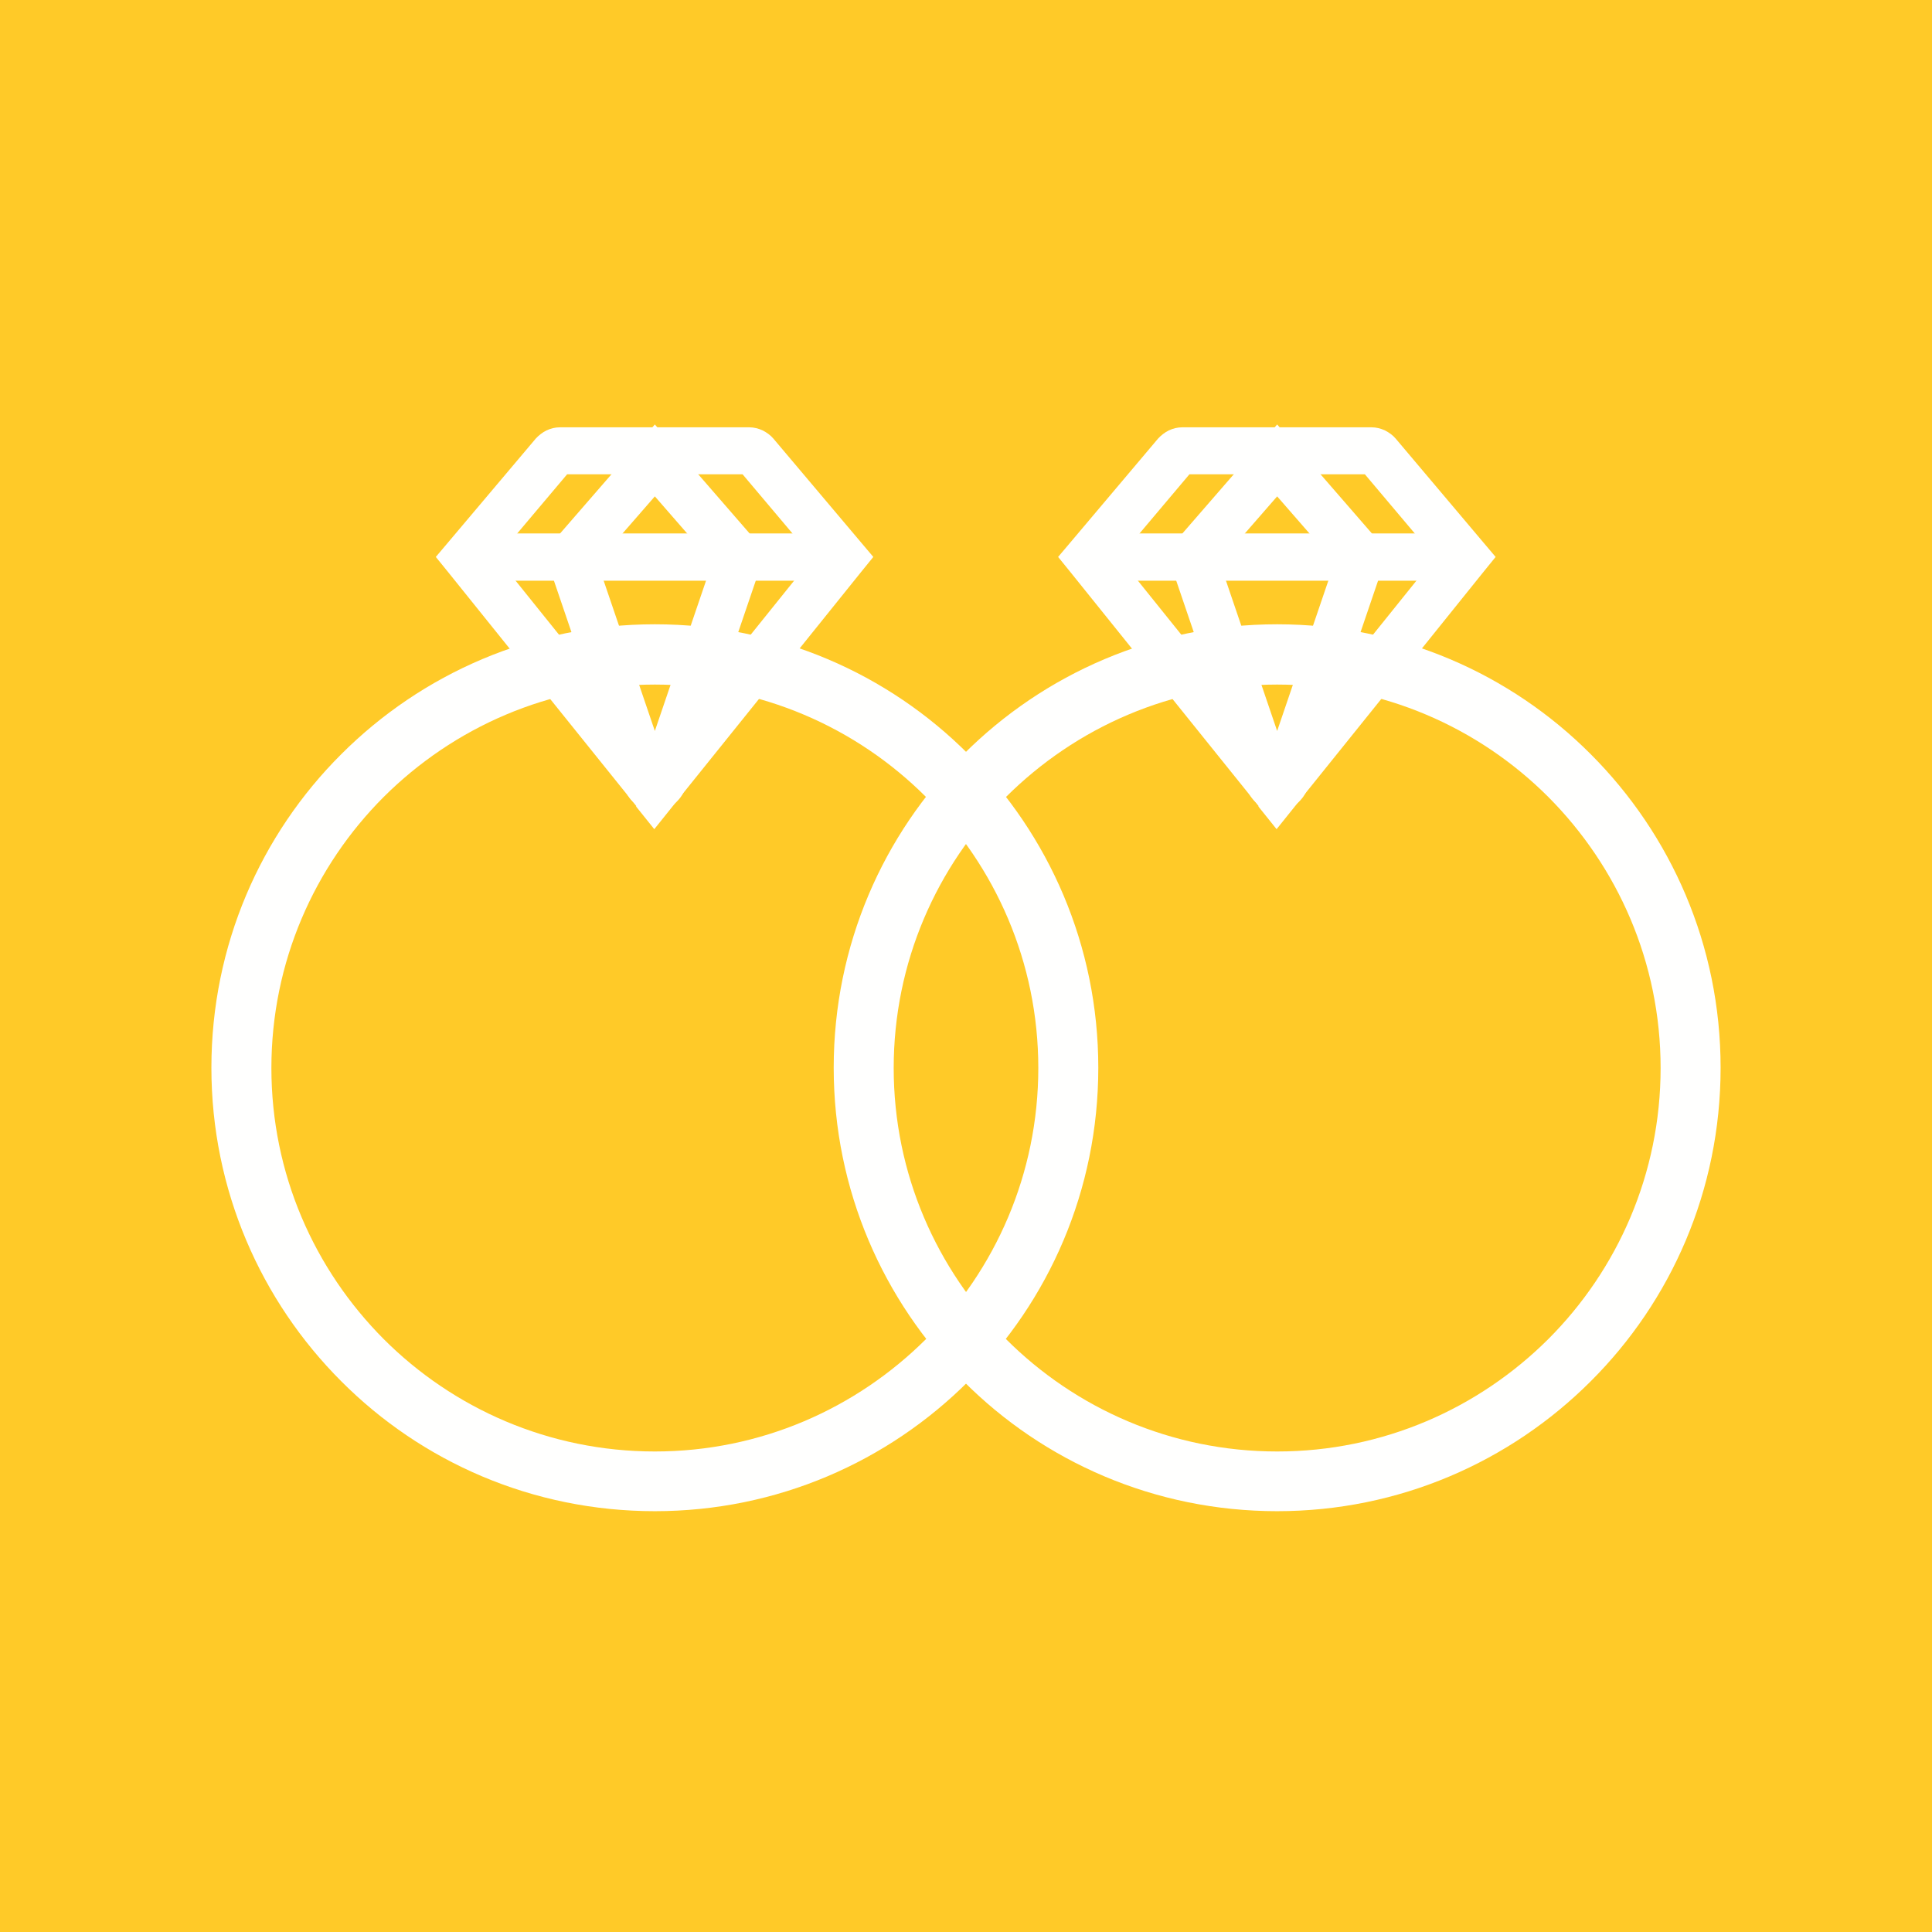
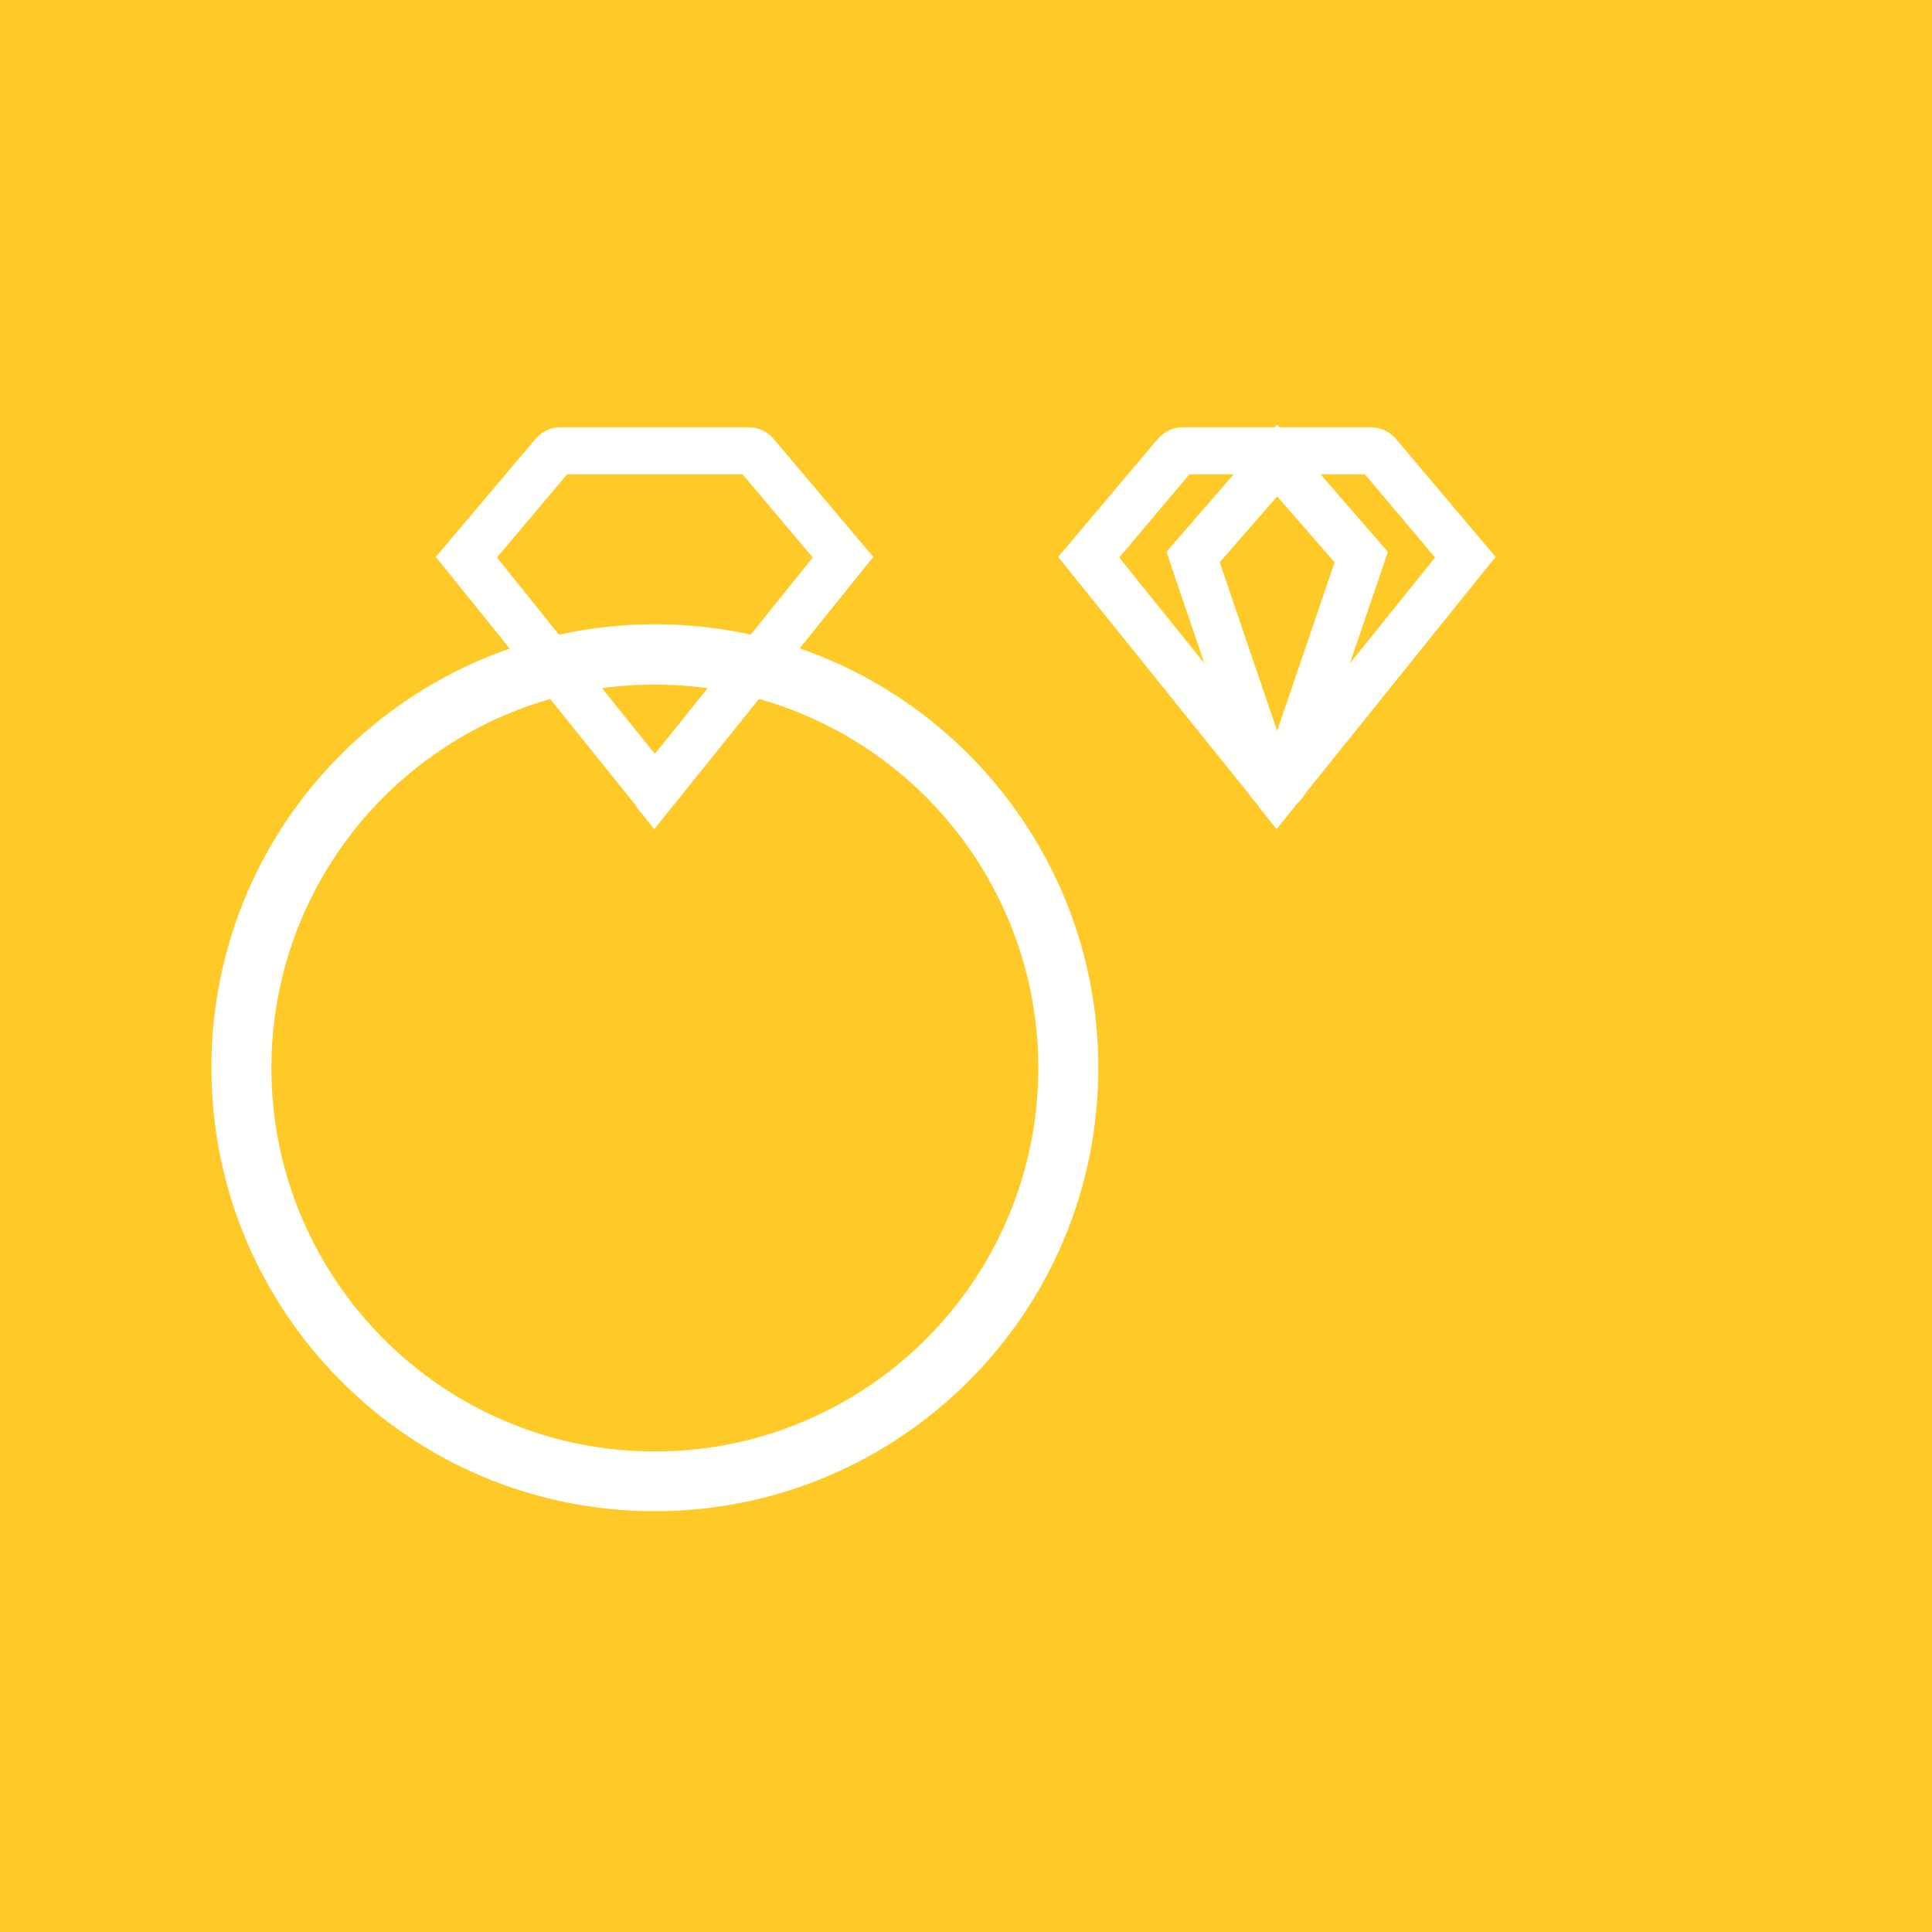
<svg xmlns="http://www.w3.org/2000/svg" xml:space="preserve" width="6.827in" height="6.827in" style="shape-rendering:geometricPrecision; text-rendering:geometricPrecision; image-rendering:optimizeQuality; fill-rule:evenodd; clip-rule:evenodd" viewBox="0 0 6.827 6.827">
  <defs>
    <style type="text/css">
   
    .fil0 {fill:#FFCA28}
    .fil1 {fill:#FFFFFE;fill-rule:nonzero}
   
  </style>
  </defs>
  <g id="Layer_x0020_1">
    <g id="_464578544">
      <rect id="_464578976" class="fil0" width="6.827" height="6.827" />
      <rect id="_464579240" class="fil0" x="0.853" y="0.853" width="5.12" height="5.12" />
    </g>
    <g id="_464580656">
      <g>
        <path id="_464578568" class="fil1" d="M2.314 2.206c0.433,0 0.825,0.175 1.108,0.459 0.284,0.284 0.459,0.676 0.459,1.108 0,0.433 -0.175,0.825 -0.459,1.108 -0.284,0.284 -0.676,0.459 -1.108,0.459 -0.433,0 -0.825,-0.175 -1.108,-0.459 -0.284,-0.284 -0.459,-0.676 -0.459,-1.108 0,-0.433 0.175,-0.825 0.459,-1.108 0.284,-0.284 0.676,-0.459 1.108,-0.459zm0.958 0.61c-0.245,-0.245 -0.584,-0.397 -0.958,-0.397 -0.374,0 -0.712,0.152 -0.958,0.397 -0.245,0.245 -0.397,0.584 -0.397,0.958 0,0.374 0.152,0.712 0.397,0.958 0.245,0.245 0.584,0.397 0.958,0.397 0.374,0 0.712,-0.152 0.958,-0.397 0.245,-0.245 0.397,-0.584 0.397,-0.958 0,-0.374 -0.152,-0.712 -0.397,-0.958z" />
        <g>
          <path id="_464584928" class="fil1" d="M2.249 2.849l-0.666 -0.828 -0.043 -0.053 0.044 -0.052 0.309 -0.366 0 -0c0.011,-0.012 0.024,-0.022 0.038,-0.029 0.015,-0.007 0.031,-0.011 0.047,-0.011l0.67 0c0.016,0 0.032,0.004 0.047,0.011l0 0c0.014,0.007 0.028,0.017 0.038,0.029l0.309 0.366 0.044 0.052 -0.043 0.053 -0.666 0.828 -0.065 0.081 -0.065 -0.081zm-0.493 -0.879l0.558 0.694 0.558 -0.694 -0.248 -0.294 -0.62 0 -0.248 0.294z" />
-           <path id="_464579936" class="fil1" d="M2.314 2.864c-0.024,0 -0.046,-0.008 -0.065,-0.021 -0.019,-0.013 -0.033,-0.032 -0.041,-0.054l-0 -0.001 -0.27 -0.793 -0.015 -0.045 0.031 -0.036 0.297 -0.342 0.063 -0.072 0.063 0.072 0.297 0.342 0.031 0.036 -0.015 0.045 -0.27 0.793 -0 0.001c-0.008,0.022 -0.023,0.041 -0.041,0.054l-0 -0c-0.019,0.013 -0.041,0.021 -0.064,0.021zm-0.203 -0.877l0.203 0.596 0.203 -0.596 -0.203 -0.233 -0.203 0.233z" />
-           <polygon id="_464579984" class="fil1" points="1.648,1.885 2.98,1.885 2.98,2.052 1.648,2.052 " />
        </g>
      </g>
      <g>
-         <path id="_464580896" class="fil1" d="M4.513 2.206c0.433,0 0.825,0.175 1.108,0.459 0.284,0.284 0.459,0.676 0.459,1.108 0,0.433 -0.175,0.825 -0.459,1.108 -0.284,0.284 -0.676,0.459 -1.108,0.459 -0.433,0 -0.825,-0.175 -1.108,-0.459 -0.284,-0.284 -0.459,-0.676 -0.459,-1.108 0,-0.433 0.175,-0.825 0.459,-1.108 0.284,-0.284 0.676,-0.459 1.108,-0.459zm0.958 0.61c-0.245,-0.245 -0.584,-0.397 -0.958,-0.397 -0.374,0 -0.712,0.152 -0.958,0.397 -0.245,0.245 -0.397,0.584 -0.397,0.958 0,0.374 0.152,0.712 0.397,0.958 0.245,0.245 0.584,0.397 0.958,0.397 0.374,0 0.712,-0.152 0.958,-0.397 0.245,-0.245 0.397,-0.584 0.397,-0.958 0,-0.374 -0.152,-0.712 -0.397,-0.958z" />
        <g>
          <path id="_464581040" class="fil1" d="M4.448 2.849l-0.666 -0.828 -0.043 -0.053 0.044 -0.052 0.309 -0.366 0 -0c0.011,-0.012 0.024,-0.022 0.038,-0.029 0.015,-0.007 0.031,-0.011 0.047,-0.011l0.67 0c0.016,0 0.032,0.004 0.047,0.011l0 0c0.014,0.007 0.028,0.017 0.038,0.029l0.309 0.366 0.044 0.052 -0.043 0.053 -0.666 0.828 -0.065 0.081 -0.065 -0.081zm-0.493 -0.879l0.558 0.694 0.558 -0.694 -0.248 -0.294 -0.62 0 -0.248 0.294z" />
          <path id="_464580464" class="fil1" d="M4.513 2.864c-0.024,0 -0.046,-0.008 -0.065,-0.021 -0.019,-0.013 -0.033,-0.032 -0.041,-0.054l-0 -0.001 -0.27 -0.793 -0.015 -0.045 0.031 -0.036 0.297 -0.342 0.063 -0.072 0.063 0.072 0.297 0.342 0.031 0.036 -0.015 0.045 -0.27 0.793 -0 0.001c-0.008,0.022 -0.023,0.041 -0.041,0.054l-0 -0c-0.019,0.013 -0.041,0.021 -0.064,0.021zm-0.203 -0.877l0.203 0.596 0.203 -0.596 -0.203 -0.233 -0.203 0.233z" />
-           <polygon id="_464580872" class="fil1" points="3.847,1.885 5.178,1.885 5.178,2.052 3.847,2.052 " />
        </g>
      </g>
    </g>
  </g>
</svg>